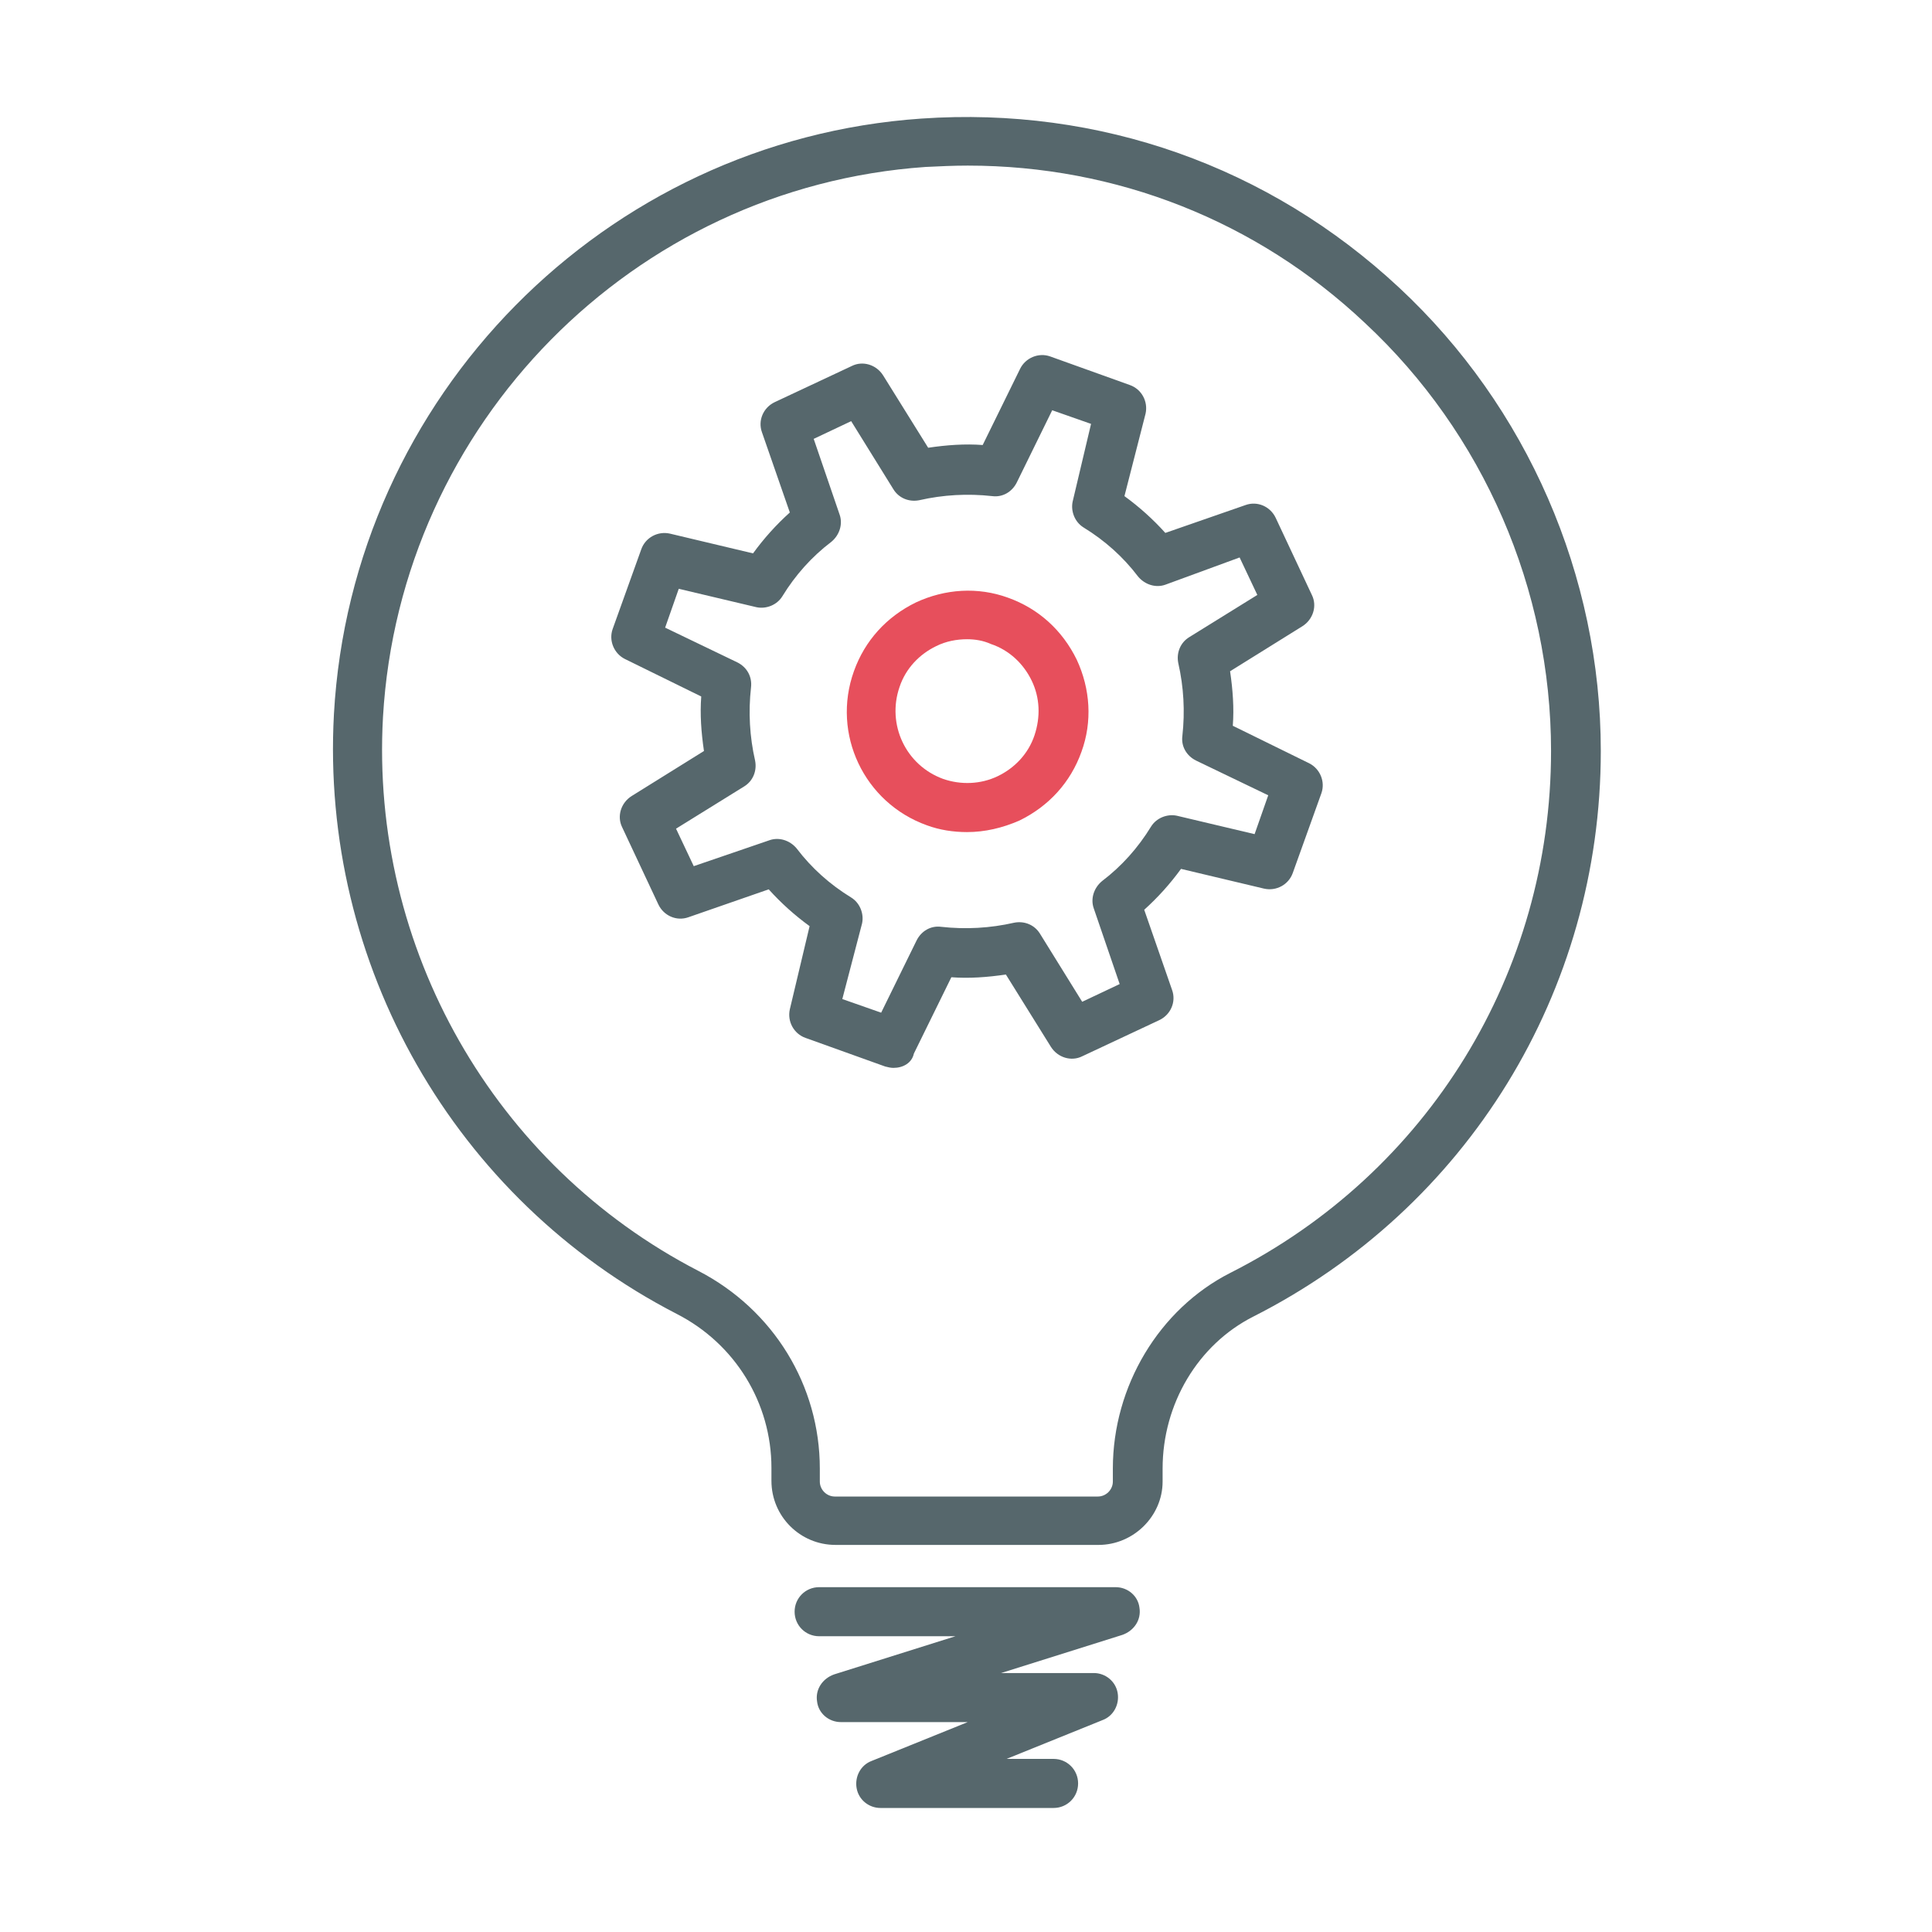
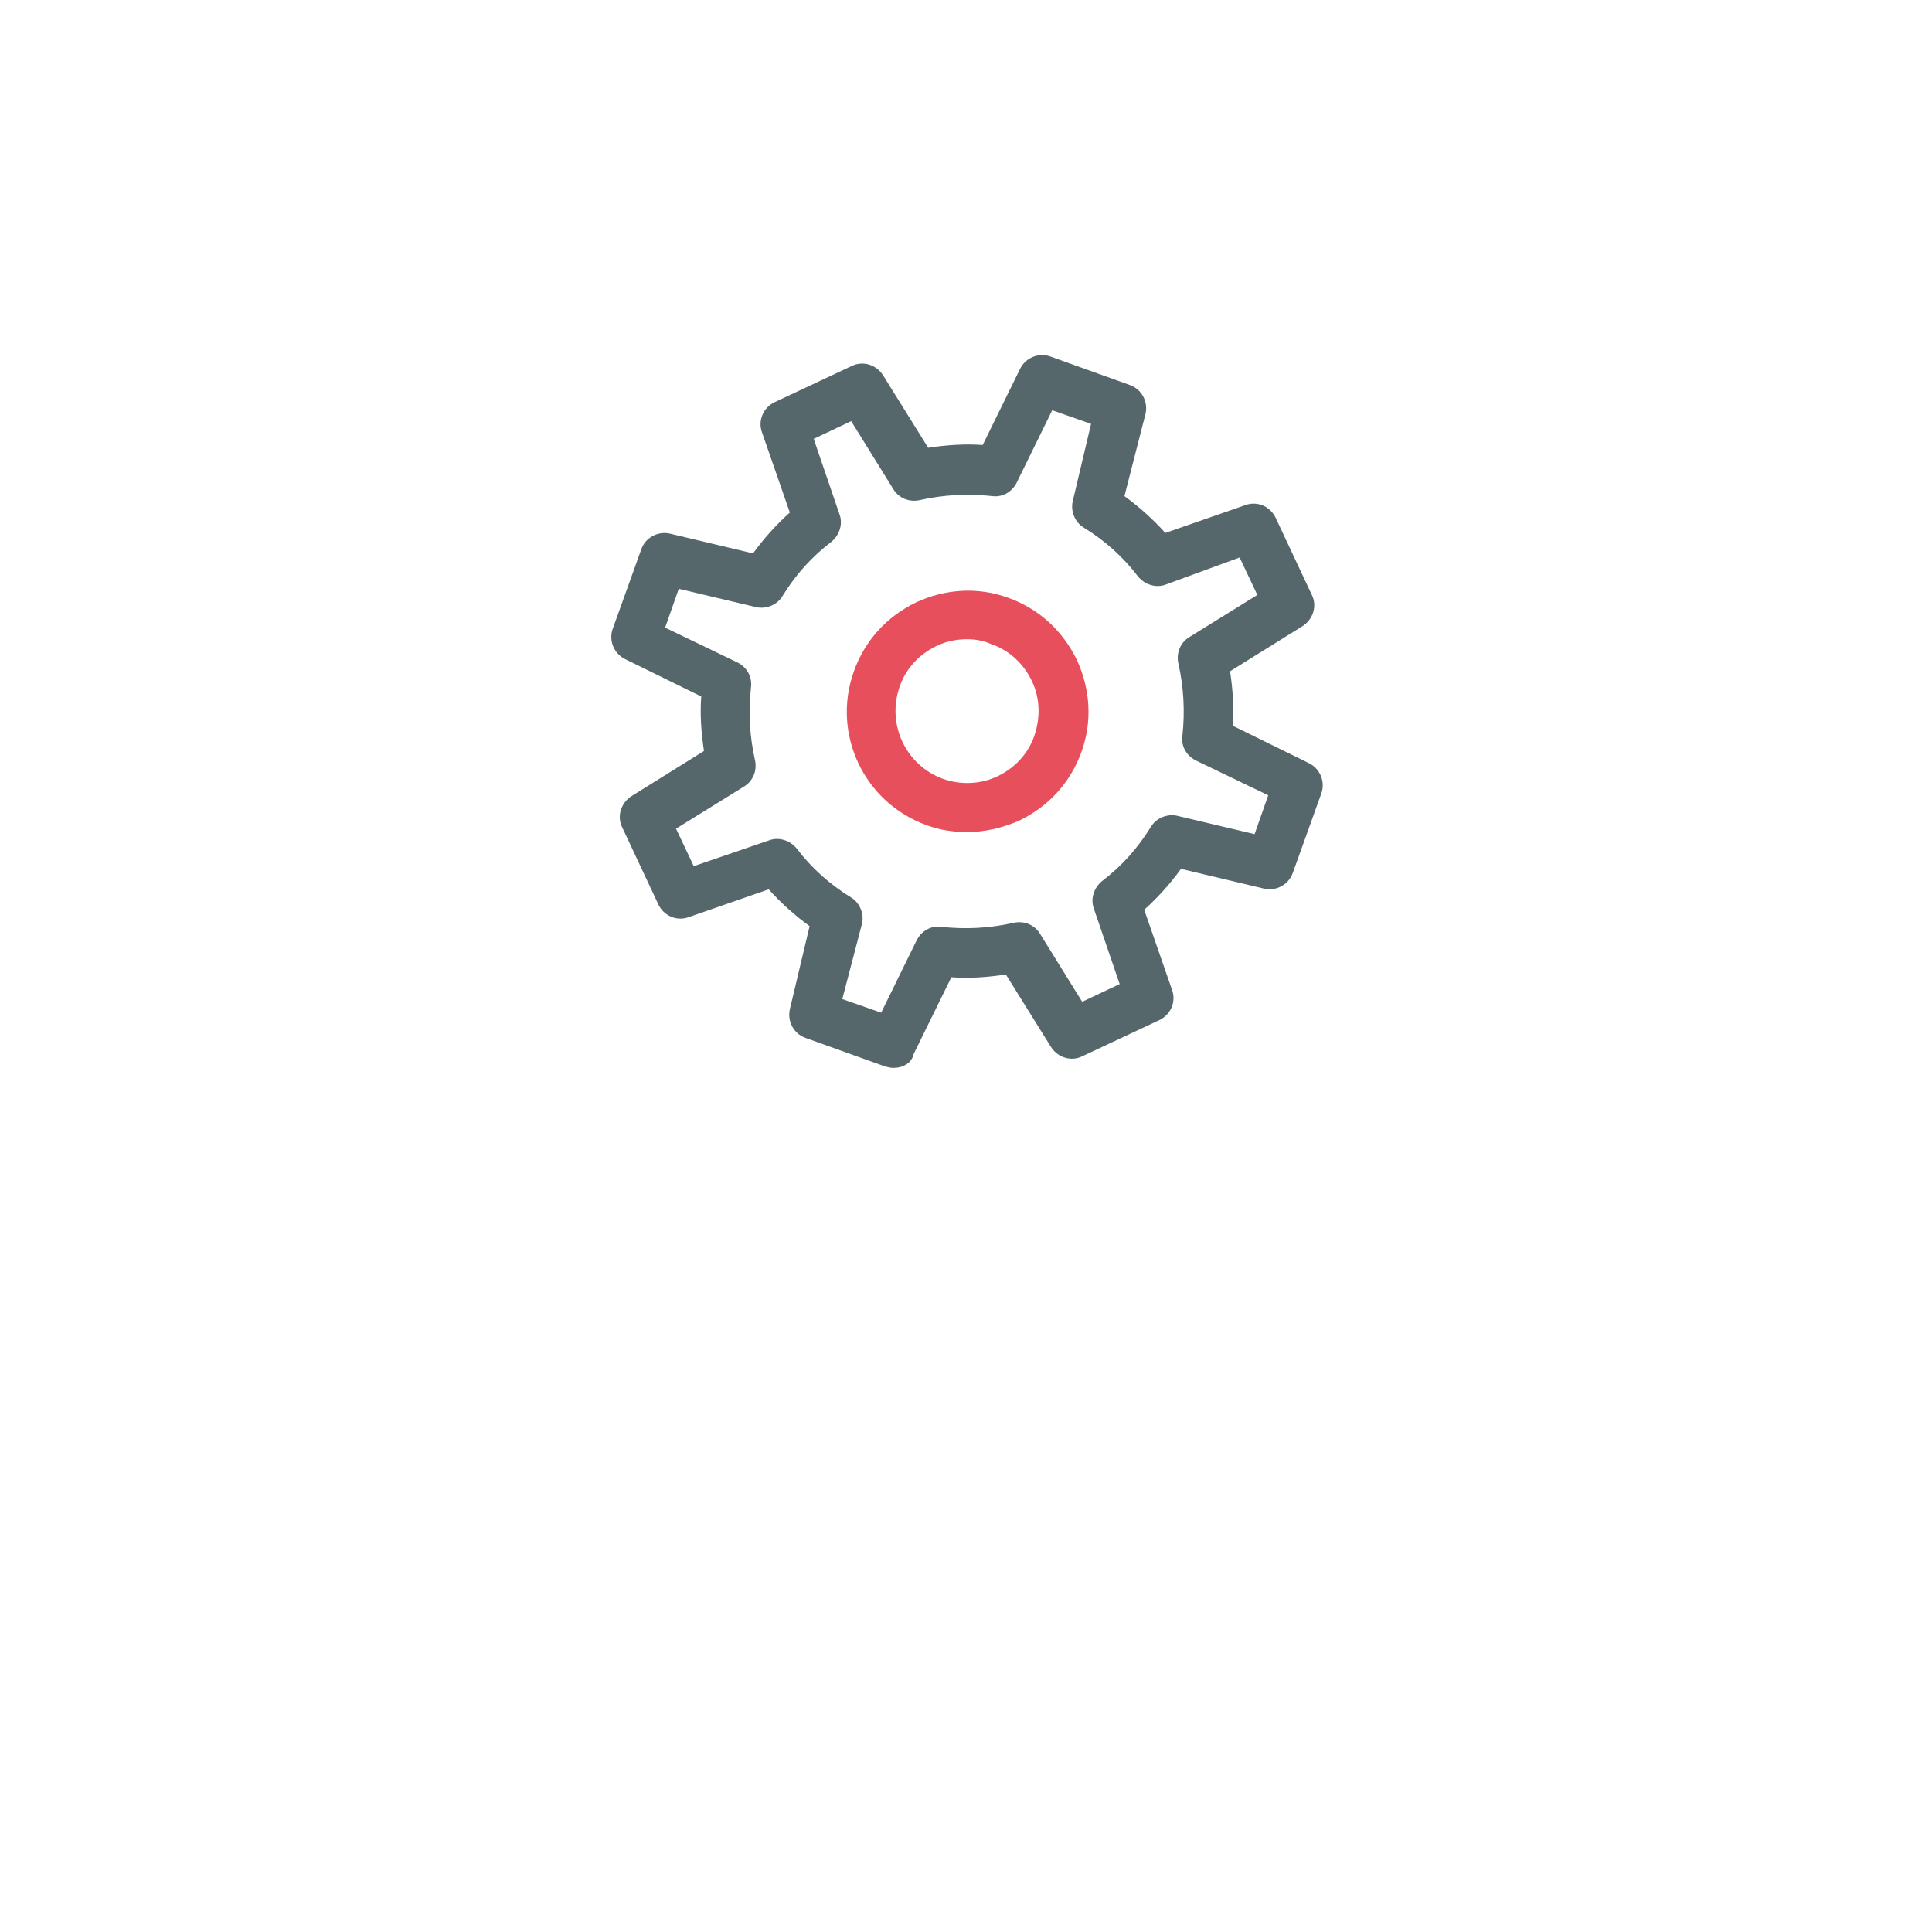
<svg xmlns="http://www.w3.org/2000/svg" version="1.1" id="Ebene_1" x="0px" y="0px" viewBox="0 0 283.5 283.5" enable-background="new 0 0 283.5 283.5" xml:space="preserve">
  <g>
    <g>
      <g>
        <g>
          <g>
-             <path fill="#56676C" d="M161.2,226.7h-38.6c-5.2,0-9.4-4.2-9.4-9.4v-1.9c0-9.5-5.3-18.2-13.9-22.6C66.7,176,47,141.5,49,104.8       c2.6-46.6,39.7-84.2,86.2-87.4c26.1-1.8,51,7,70.1,24.8c18.8,17.5,29.6,42.3,29.6,68c0,35.3-19.6,67.1-51,83       c-8.1,4.1-13.3,12.8-13.3,22.3v1.9C170.6,222.5,166.3,226.7,161.2,226.7z M142,24.3c-2.1,0-4.1,0.1-6.2,0.2       c-42.9,3-77.1,37.7-79.6,80.7c-1.9,33.9,16.3,65.8,46.3,81.3c11,5.7,17.8,16.8,17.8,29v1.9c0,1.2,1,2.2,2.2,2.2h38.6       c1.2,0,2.2-1,2.2-2.2v-1.9c0-12.1,6.8-23.4,17.2-28.7c29.1-14.7,47.1-44.1,47.1-76.6c0-23.7-9.9-46.6-27.3-62.8       C184.4,32.4,163.8,24.3,142,24.3z" />
-           </g>
+             </g>
          <g>
-             <path fill="#56676C" d="M154.6,265.3h-25.4c-1.7,0-3.2-1.2-3.5-2.9c-0.3-1.7,0.6-3.4,2.2-4l14.1-5.7h-18.6       c-1.8,0-3.3-1.3-3.5-3c-0.3-1.8,0.8-3.4,2.5-4l17.8-5.6h-20c-2,0-3.6-1.6-3.6-3.6c0-2,1.6-3.6,3.6-3.6h43.5       c1.8,0,3.3,1.3,3.5,3c0.3,1.8-0.8,3.4-2.5,4l-17.8,5.6h13.6c1.7,0,3.2,1.2,3.5,2.9c0.3,1.7-0.6,3.4-2.2,4l-14.1,5.7h6.9       c2,0,3.6,1.6,3.6,3.6S156.6,265.3,154.6,265.3z" />
-           </g>
+             </g>
        </g>
      </g>
    </g>
    <g>
      <g>
        <path fill="#56676C" d="M131.1,156.7c-0.4,0-0.8-0.1-1.2-0.2l-11.7-4.2c-1.7-0.6-2.7-2.4-2.3-4.2l2.9-12.2     c-2.2-1.6-4.2-3.4-6-5.4l-11.8,4.1c-1.7,0.6-3.6-0.2-4.4-1.9l-5.3-11.3c-0.8-1.6-0.2-3.6,1.4-4.6l10.6-6.6     c-0.4-2.7-0.6-5.4-0.4-8l-11.2-5.5c-1.6-0.8-2.4-2.7-1.8-4.4l4.2-11.7c0.6-1.7,2.4-2.7,4.2-2.3l12.2,2.9c1.6-2.2,3.4-4.2,5.4-6     l-4.1-11.8c-0.6-1.7,0.2-3.6,1.9-4.4l11.3-5.3c1.6-0.8,3.6-0.2,4.6,1.4l6.6,10.6c2.7-0.4,5.4-0.6,8-0.4l5.5-11.2     c0.8-1.6,2.7-2.4,4.4-1.8l11.7,4.2c1.7,0.6,2.7,2.4,2.3,4.2L165,72.8c2.2,1.6,4.2,3.4,6,5.4l11.8-4.1c1.7-0.6,3.6,0.2,4.4,1.9     l5.3,11.3c0.8,1.6,0.2,3.6-1.4,4.6l-10.6,6.6c0.4,2.7,0.6,5.4,0.4,8l11.2,5.5c1.6,0.8,2.4,2.7,1.8,4.4l-4.2,11.7     c-0.6,1.7-2.4,2.7-4.2,2.3l-12.2-2.9c-1.6,2.2-3.4,4.2-5.4,6l4.1,11.8c0.6,1.7-0.2,3.6-1.9,4.4l-11.3,5.3     c-1.6,0.8-3.6,0.2-4.6-1.4l-6.6-10.6c-2.7,0.4-5.4,0.6-8,0.4l-5.5,11.2C133.8,156,132.5,156.7,131.1,156.7z M123.6,146.6l5.7,2     l5.2-10.6c0.7-1.4,2.1-2.2,3.6-2c3.6,0.4,7.2,0.2,10.7-0.6c1.5-0.3,3,0.3,3.8,1.6l6.2,10l5.5-2.6l-3.8-11.1c-0.5-1.4,0-3,1.2-4     c2.9-2.2,5.3-4.9,7.2-8c0.8-1.3,2.4-1.9,3.8-1.6l11.4,2.7l2-5.7l-10.6-5.1c-1.4-0.7-2.2-2.1-2-3.6c0.4-3.6,0.2-7.2-0.6-10.7     c-0.3-1.5,0.3-3,1.6-3.8l10-6.2l-2.6-5.5L171,85.8c-1.4,0.5-3,0-4-1.2c-2.2-2.9-4.9-5.3-8-7.2c-1.3-0.8-1.9-2.4-1.6-3.8l2.7-11.4     l-5.7-2l-5.2,10.6c-0.7,1.4-2.1,2.2-3.6,2c-3.6-0.4-7.2-0.2-10.7,0.6c-1.5,0.3-3-0.3-3.8-1.6l-6.2-10l-5.5,2.6l3.8,11.1     c0.5,1.4,0,3-1.2,4c-2.9,2.2-5.3,4.9-7.2,8c-0.8,1.3-2.4,1.9-3.8,1.6l-11.4-2.7l-2,5.7l10.6,5.1c1.4,0.7,2.2,2.1,2,3.7     c-0.4,3.6-0.2,7.2,0.6,10.7c0.3,1.5-0.3,3-1.6,3.8l-10,6.2l2.6,5.5l11.1-3.8c1.4-0.5,3,0,4,1.2c2.2,2.9,4.9,5.3,8,7.2     c1.3,0.8,1.9,2.4,1.6,3.8L123.6,146.6z" />
      </g>
      <g>
        <path fill="#E74F5C" d="M141.9,122.1c-2,0-4-0.3-5.9-1c-9.2-3.3-14-13.4-10.7-22.6c1.6-4.5,4.8-8,9.1-10.1     c4.3-2,9.1-2.3,13.5-0.7c4.5,1.6,8,4.8,10.1,9.1c2,4.3,2.3,9.1,0.7,13.5c-1.6,4.5-4.8,8-9.1,10.1     C147.1,121.5,144.5,122.1,141.9,122.1z M141.9,93.8c-1.5,0-3.1,0.3-4.5,1c-2.5,1.2-4.5,3.3-5.4,6c-1.9,5.5,0.9,11.5,6.4,13.5     c2.6,0.9,5.5,0.8,8-0.4c2.5-1.2,4.5-3.3,5.4-6l0,0c0.9-2.7,0.8-5.5-0.4-8c-1.2-2.5-3.3-4.5-6-5.4C144.3,94,143.1,93.8,141.9,93.8     z" />
      </g>
    </g>
  </g>
</svg>